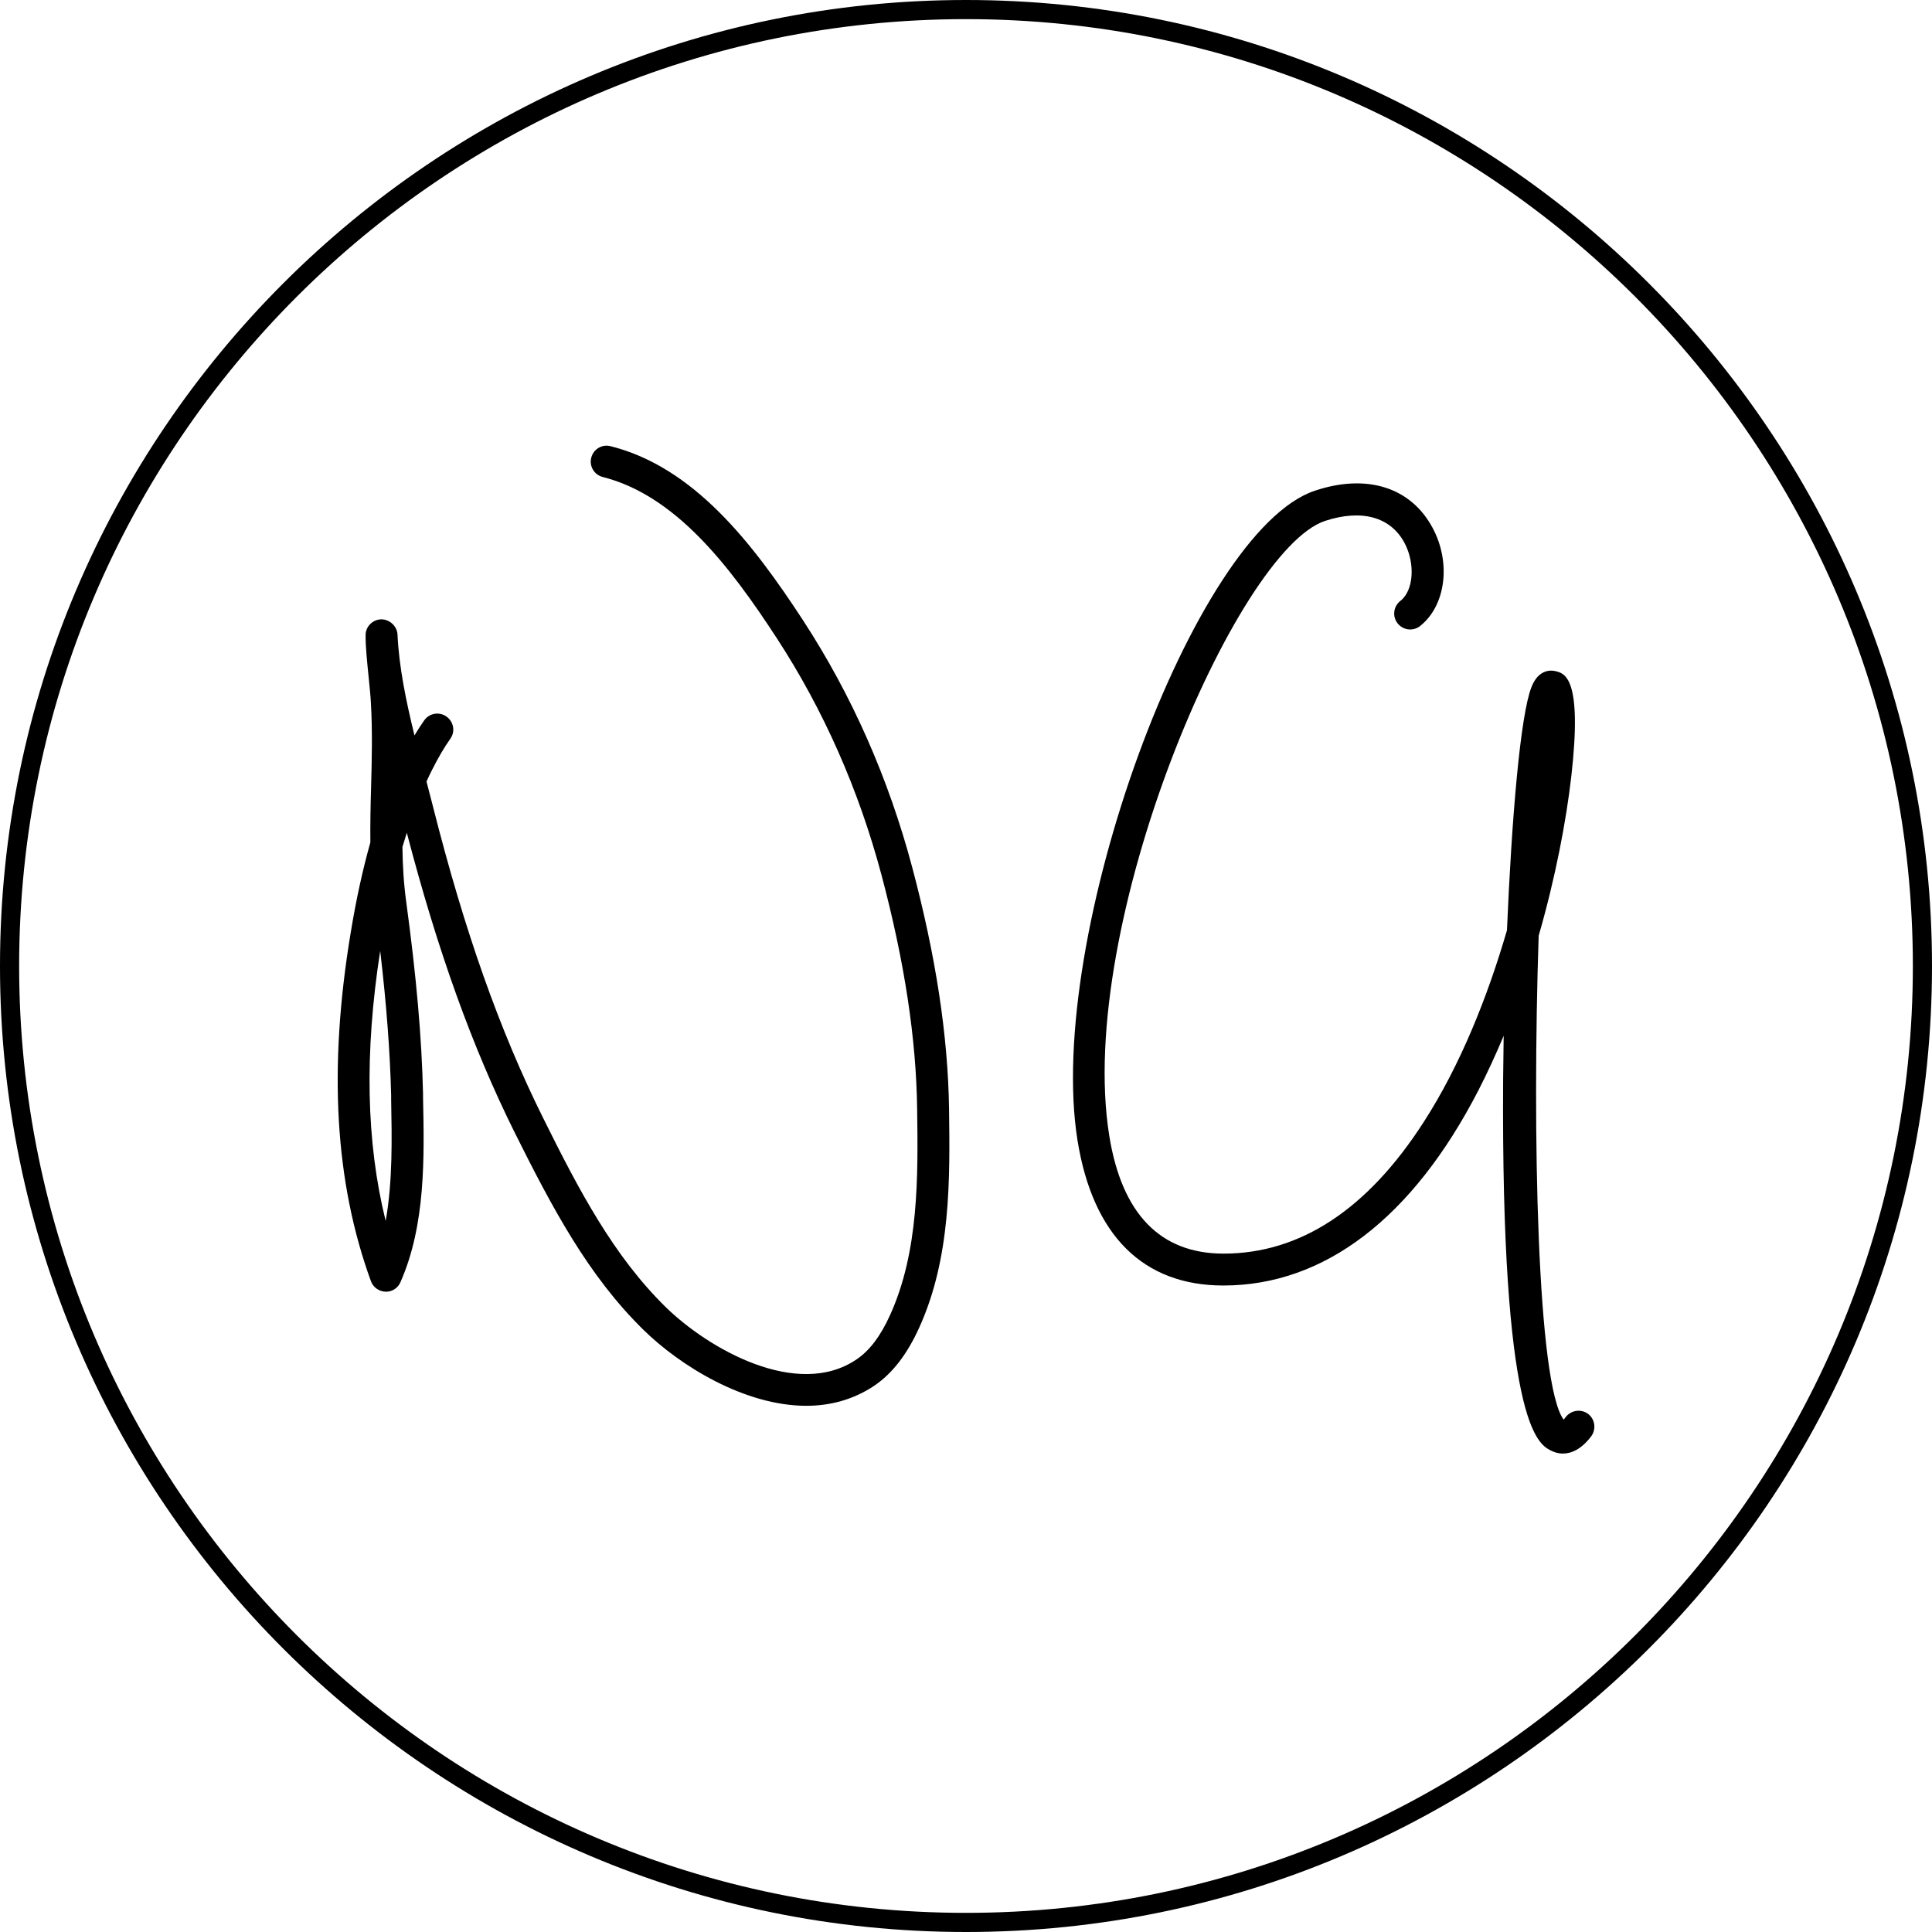
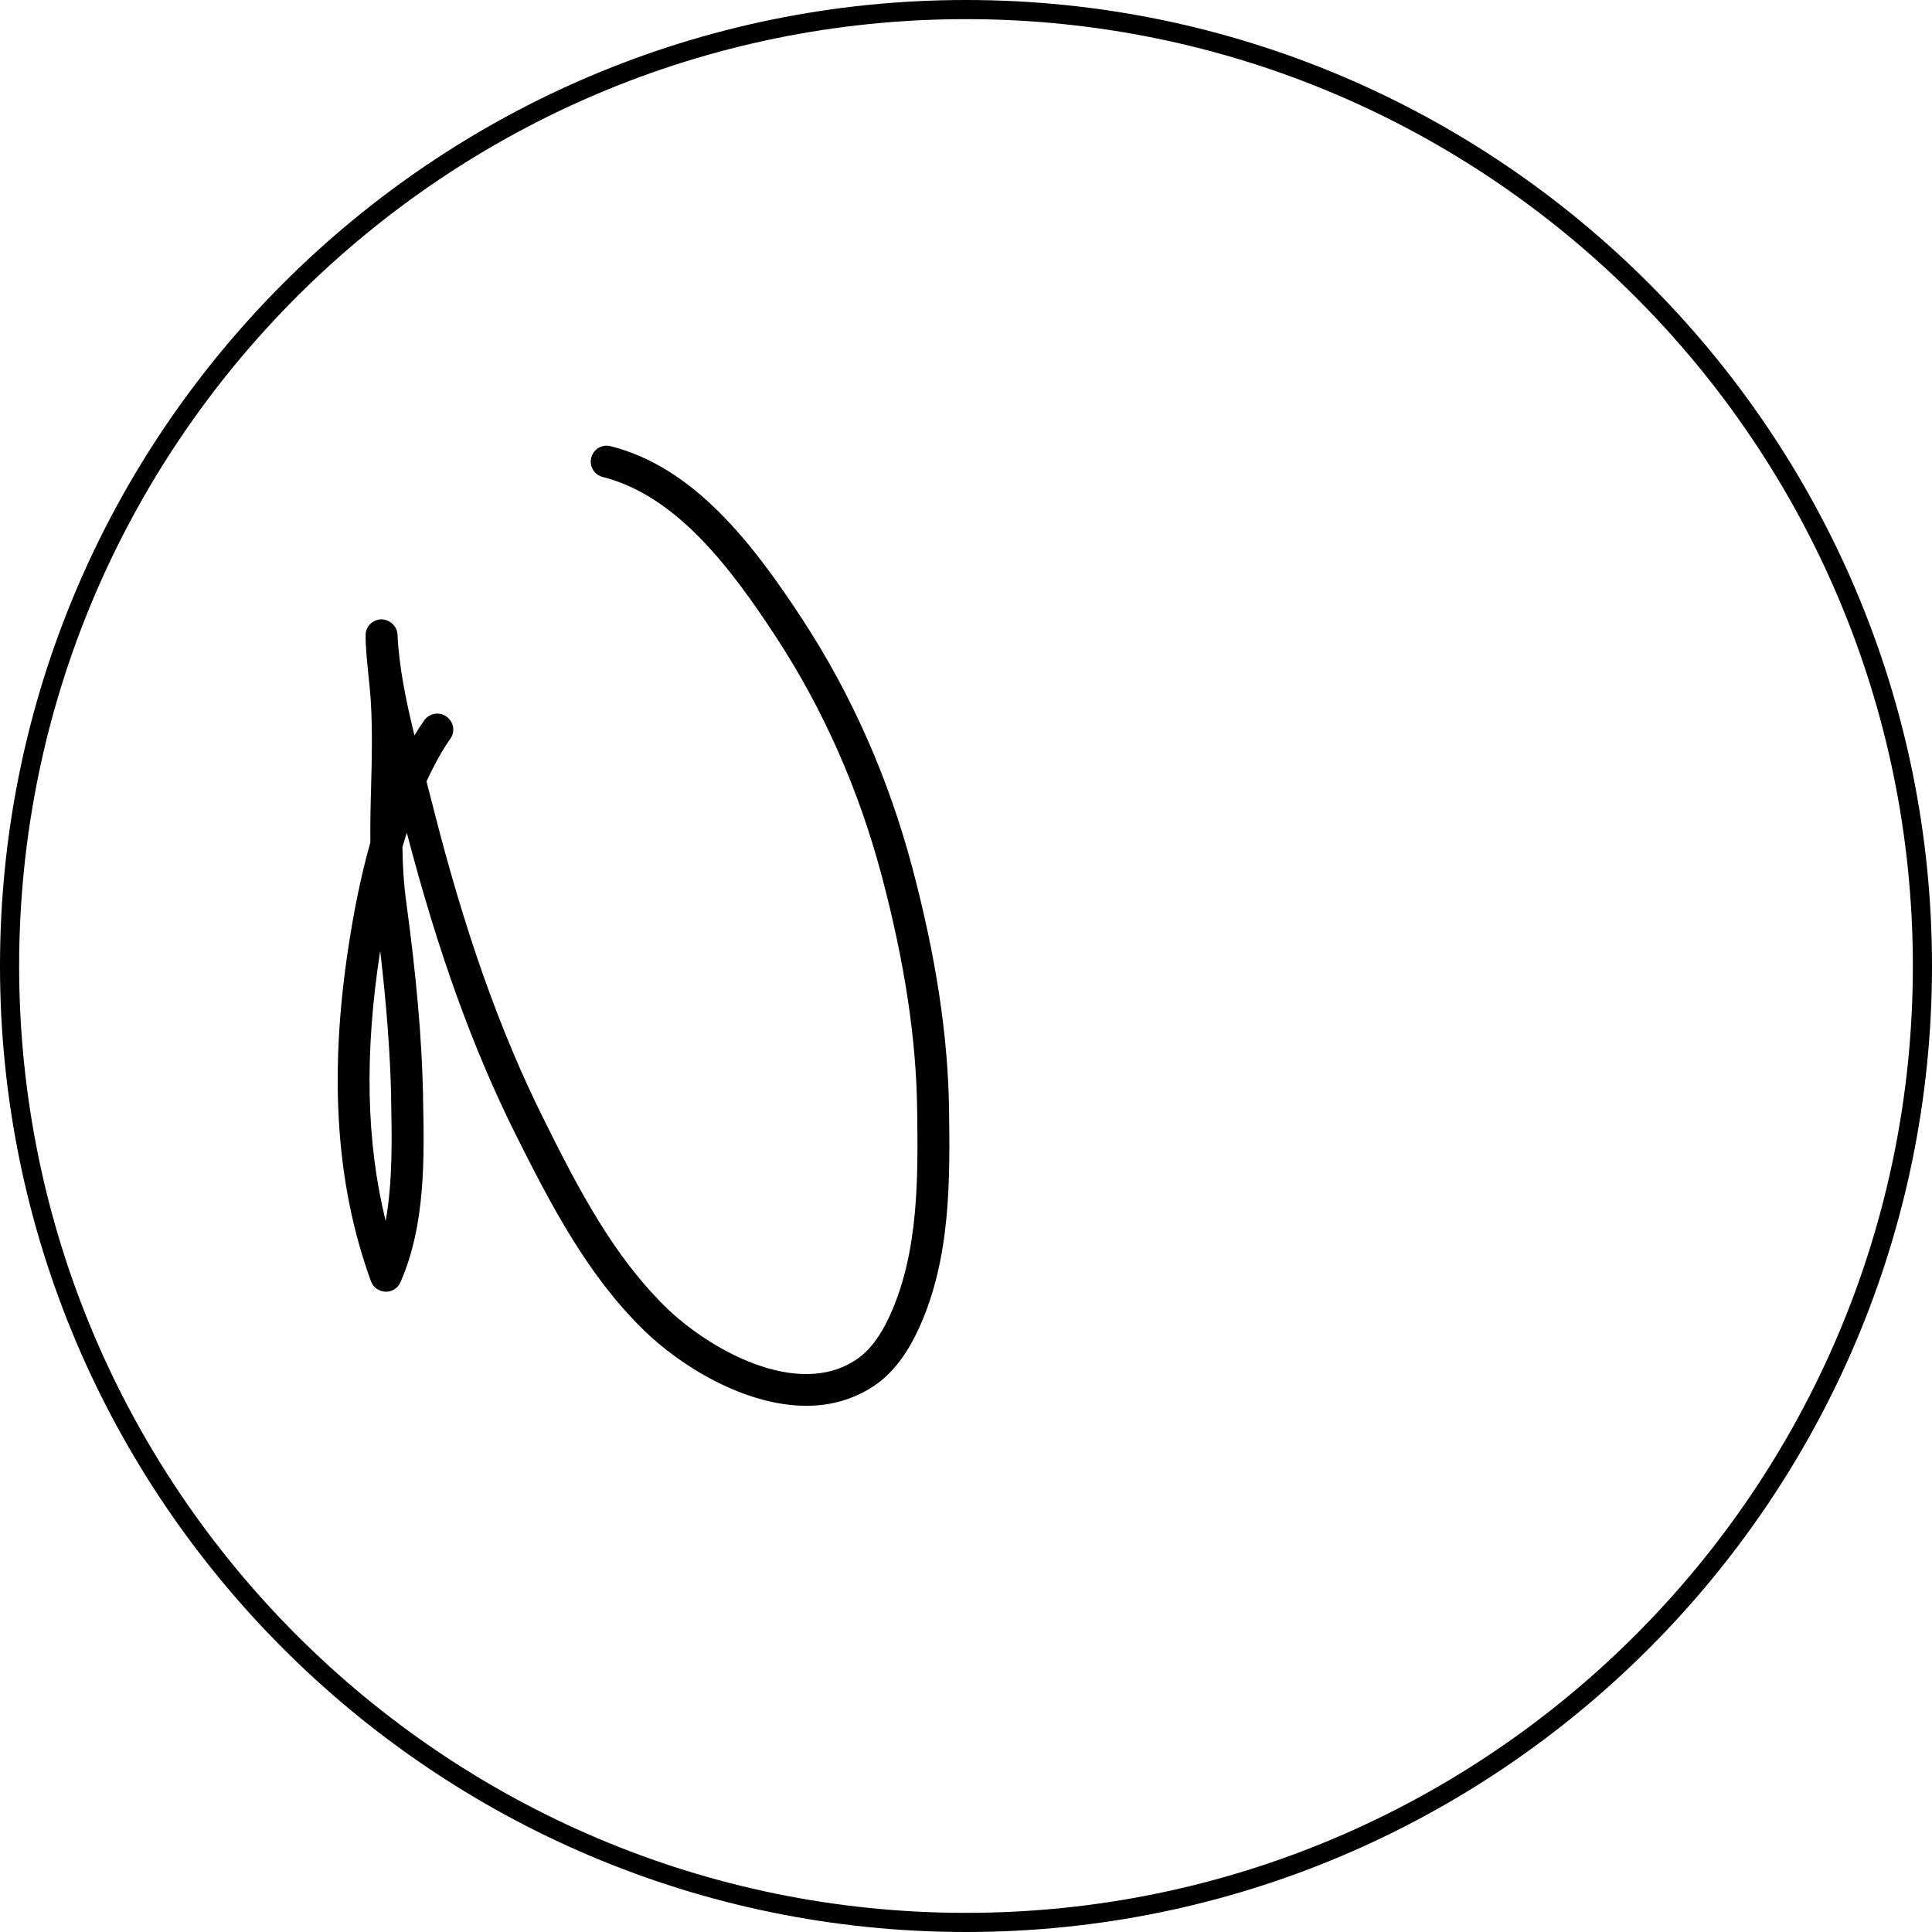
<svg xmlns="http://www.w3.org/2000/svg" version="1.1" id="Layer_1" x="0px" y="0px" viewBox="0 0 1060 1060" style="enable-background:new 0 0 1060 1060;" xml:space="preserve">
  <g>
    <path d="M530,0C237.8,0,0,237.8,0,530s237.8,530,530,530s530-237.8,530-530S822.3,0,530,0z M530,1049.5   c-286.5,0-519.5-233-519.5-519.5c0-286.5,233-519.5,519.5-519.5s519.5,233,519.5,519.5C1049.5,816.5,816.5,1049.5,530,1049.5z" />
    <path d="M500.5,475.9c-13-48.9-33.1-94.4-59.8-135.4c-28-42.9-60.1-84.2-105.7-95.7c-4.7-1.2-9.4,1.6-10.6,6.3   c-1.2,4.7,1.6,9.4,6.3,10.6c39.8,10.1,69.4,48.4,95.4,88.3c25.7,39.4,45.1,83.3,57.6,130.3c12.6,47.5,19,89.5,19.5,128.4   c0.5,36.6,1,78-14.9,112.9c-5.2,11.5-11.2,19.4-18.3,24.2c-32.6,22.2-81.6-5.9-104.9-28.8c-28.3-27.8-47.2-63.4-67.2-103.8   c-23.8-47.9-43.1-102.4-60.5-171.3c-1.1-4.3-2.2-8.6-3.4-13.1c1-2.2,2-4.4,3.1-6.5c3.3-6.5,6.5-12.1,10-17c2.8-4,1.8-9.4-2.2-12.2   c-4-2.8-9.4-1.8-12.2,2.2c-1.8,2.6-3.6,5.3-5.3,8.2c-4.6-18.8-8.5-37.6-9.3-55.3c-0.2-4.7-4.4-8.4-8.9-8.4   c-4.7,0.1-8.6,3.9-8.6,8.6c-0.1,6.1,0.8,14.5,1.6,22.6c0.5,5.2,1.1,10.4,1.3,14.8c0.9,15.4,0.5,31,0.1,46.1   c-0.3,9.9-0.5,20.1-0.4,30.3c-4.2,14.9-7.8,31.3-10.8,49.6c-12.3,74.2-8.7,136.7,11.1,191.1c1.2,3.4,4.4,5.6,7.9,5.8   c3.5,0.2,6.9-1.9,8.3-5.2c13.9-31.5,13.1-68.6,12.4-101.4l0-2c-0.7-30.5-3.6-63.9-9.2-105.1c-1.4-10.2-2-20.3-2.1-30.3   c0.8-2.6,1.6-5.2,2.4-7.8c17,65.1,35.9,117.5,59,164.1c20.8,41.7,40.4,78.7,70.6,108.4c20.4,20.1,55.9,41.9,89.6,41.9   c13,0,25.8-3.3,37.4-11.1c9.8-6.7,17.8-17,24.4-31.5c17.6-38.5,17-82,16.5-120.4C520.1,568.2,513.5,524.8,500.5,475.9z    M211.6,669.9c-10.7-43.3-11.7-92.2-3-148.2c3.5,29.9,5.4,55.5,6,79.2l0,2C215,624.4,215.5,648.1,211.6,669.9z" />
-     <path d="M871.4,775.8c-3.8-2.9-9.3-2.2-12.3,1.6c-0.5,0.6-0.9,1.1-1.2,1.5c-14.5-19.4-17.3-157.4-13.7-265.5   c9.3-32.2,15.1-63.1,17.9-87.4c6.2-54.4-3.6-56.6-8.8-57.8c-2.1-0.5-9.2-1.3-13.1,8.9c-6.1,15.7-10.8,71.8-13.4,133.3   c-10.5,36.1-25.5,74-45.8,105.4c-30.8,47.8-67.7,72-109.7,72c-34.7,0-55.8-21.8-62.7-64.7C590,507.4,678.2,301.9,727,285.8   c20.1-6.6,36-2.2,43.6,12.1c6,11.3,5,26.2-2.3,31.8c-3.8,3-4.5,8.5-1.5,12.3c3,3.8,8.5,4.5,12.3,1.5c14.1-11.1,17.2-34.7,6.9-53.9   c-11.9-22.2-36-29.9-64.5-20.4c-66.6,22-148.2,245.3-130.3,356.6c8.4,52,36,79.5,80,79.5c55.4,0,103.8-37,139.9-107   c5-9.7,9.6-19.8,13.9-30c-0.1,7.9-0.2,15.8-0.3,23.5c-1.2,188.7,19,200.1,25.7,203.8c1.5,0.8,4,1.9,7.1,1.9c4.3,0,9.8-2,15.4-9.3   C875.9,784.3,875.2,778.8,871.4,775.8z" />
  </g>
</svg>